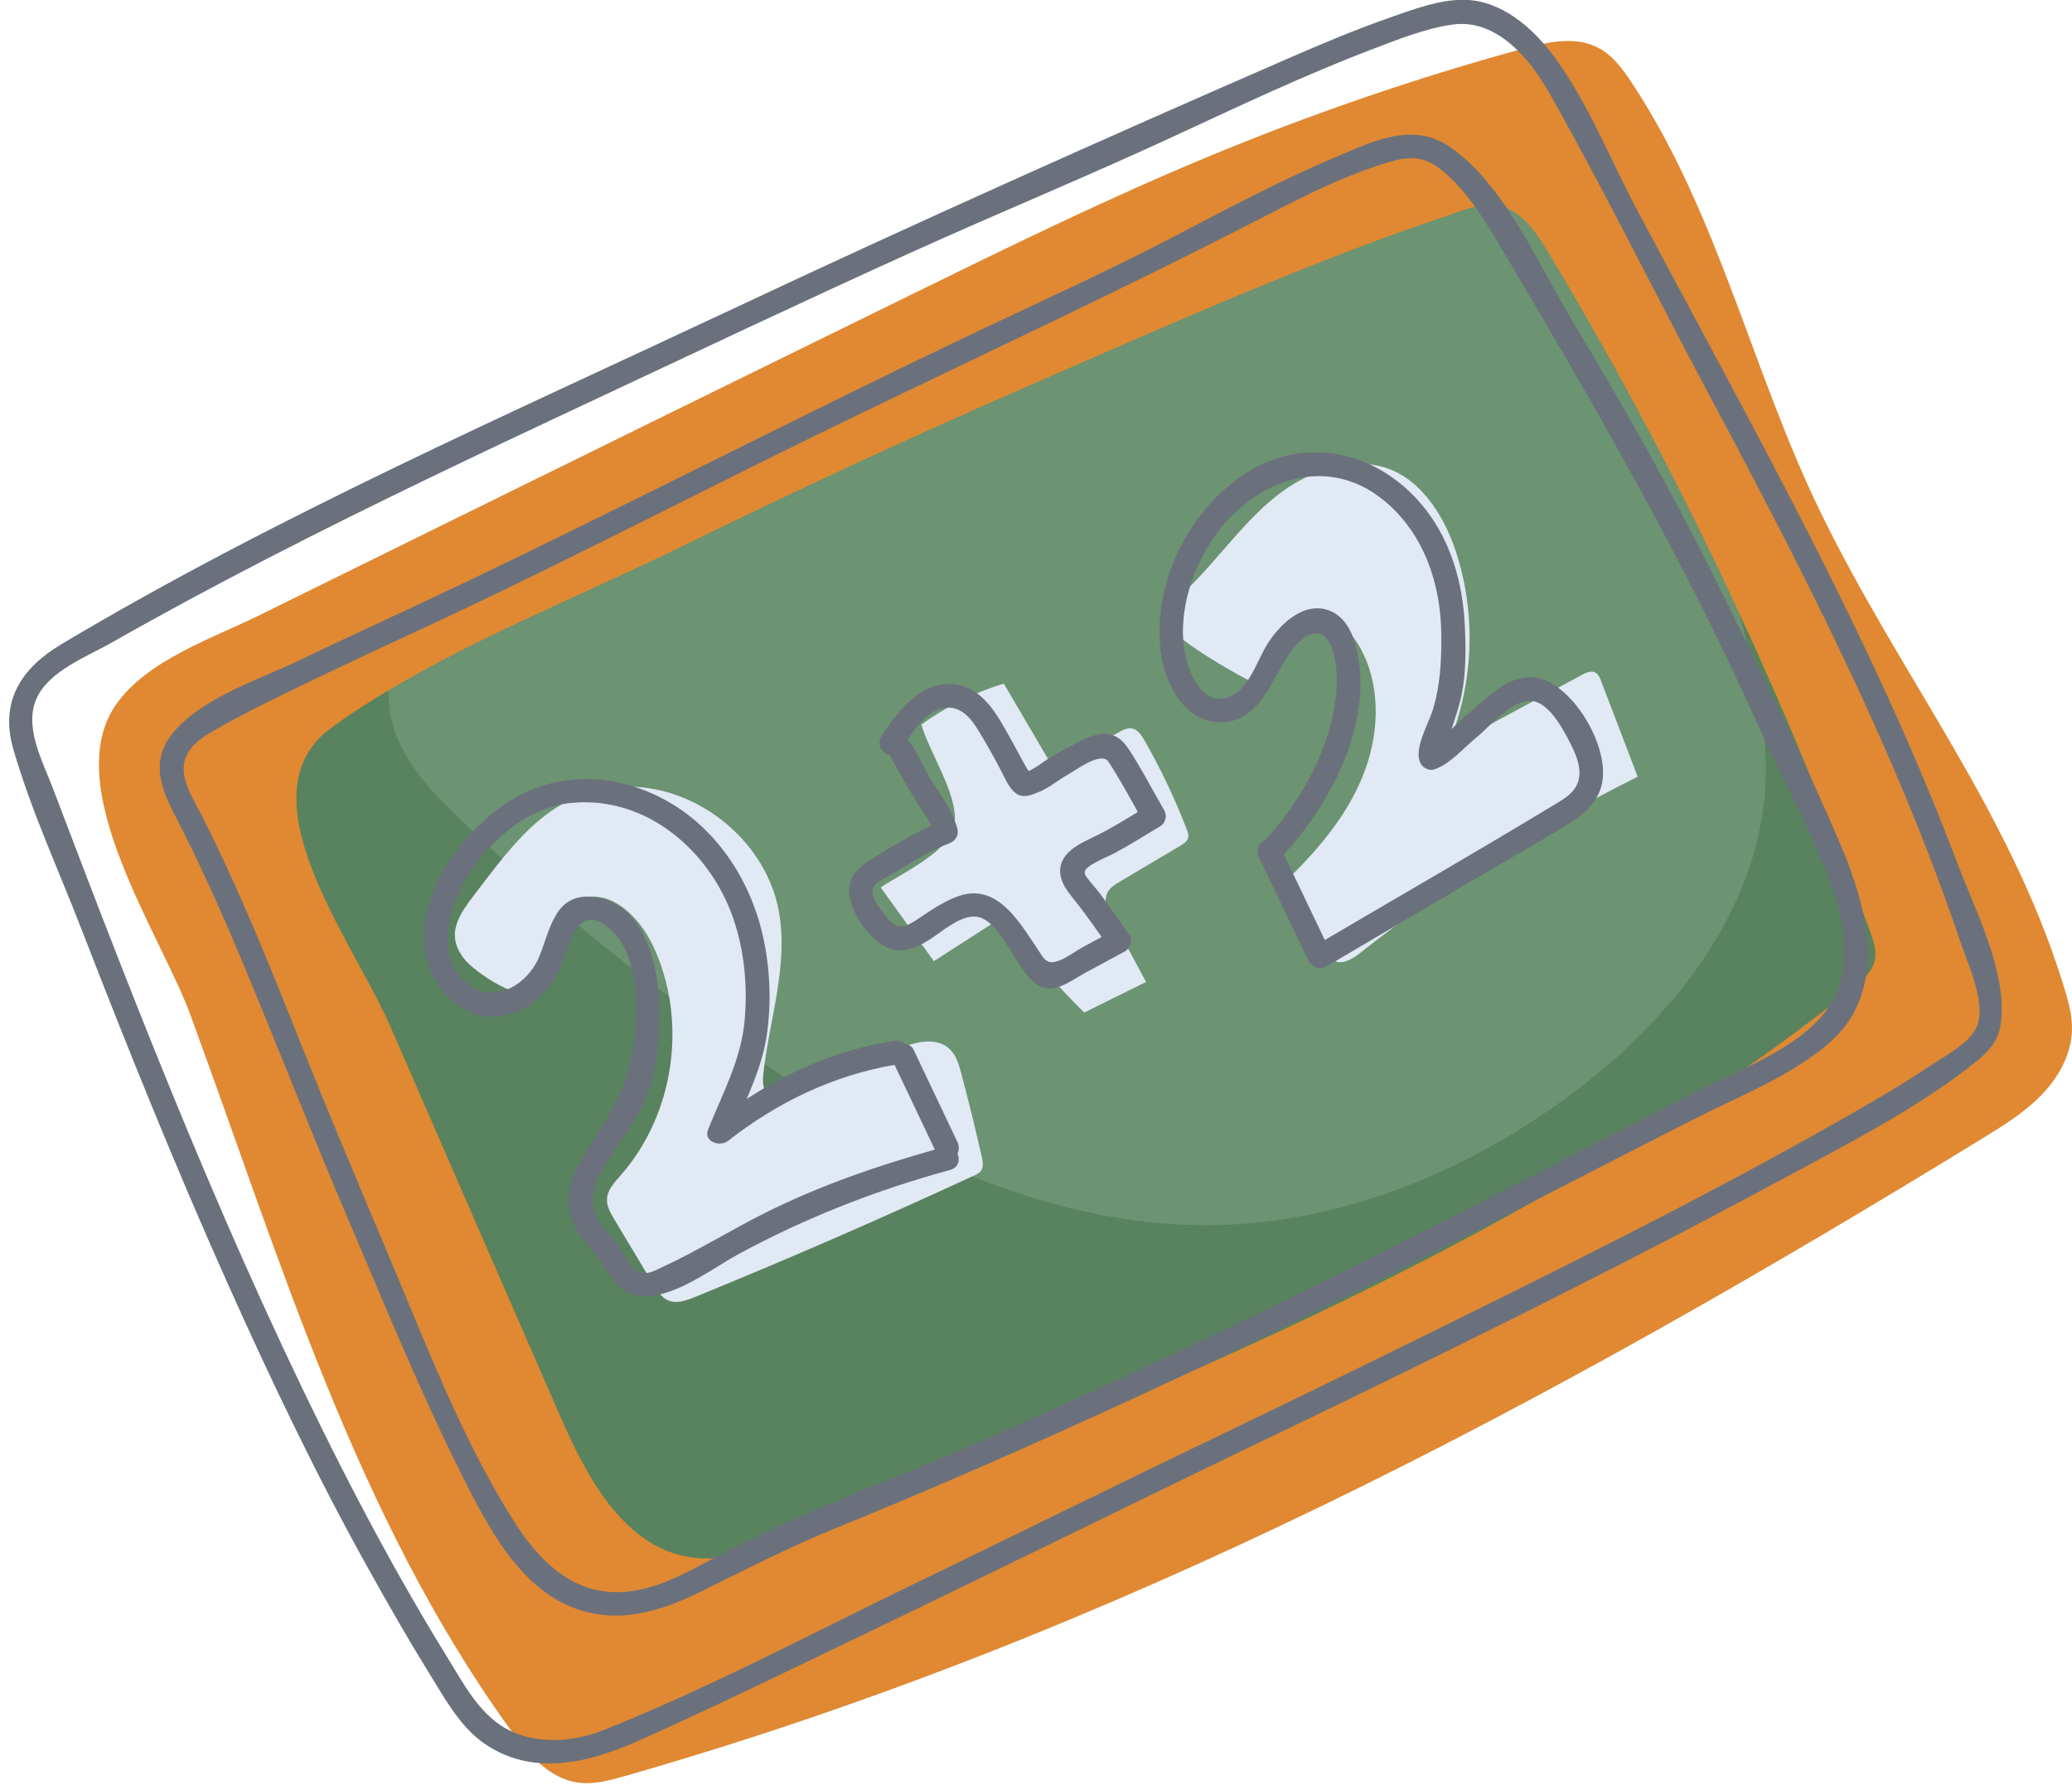
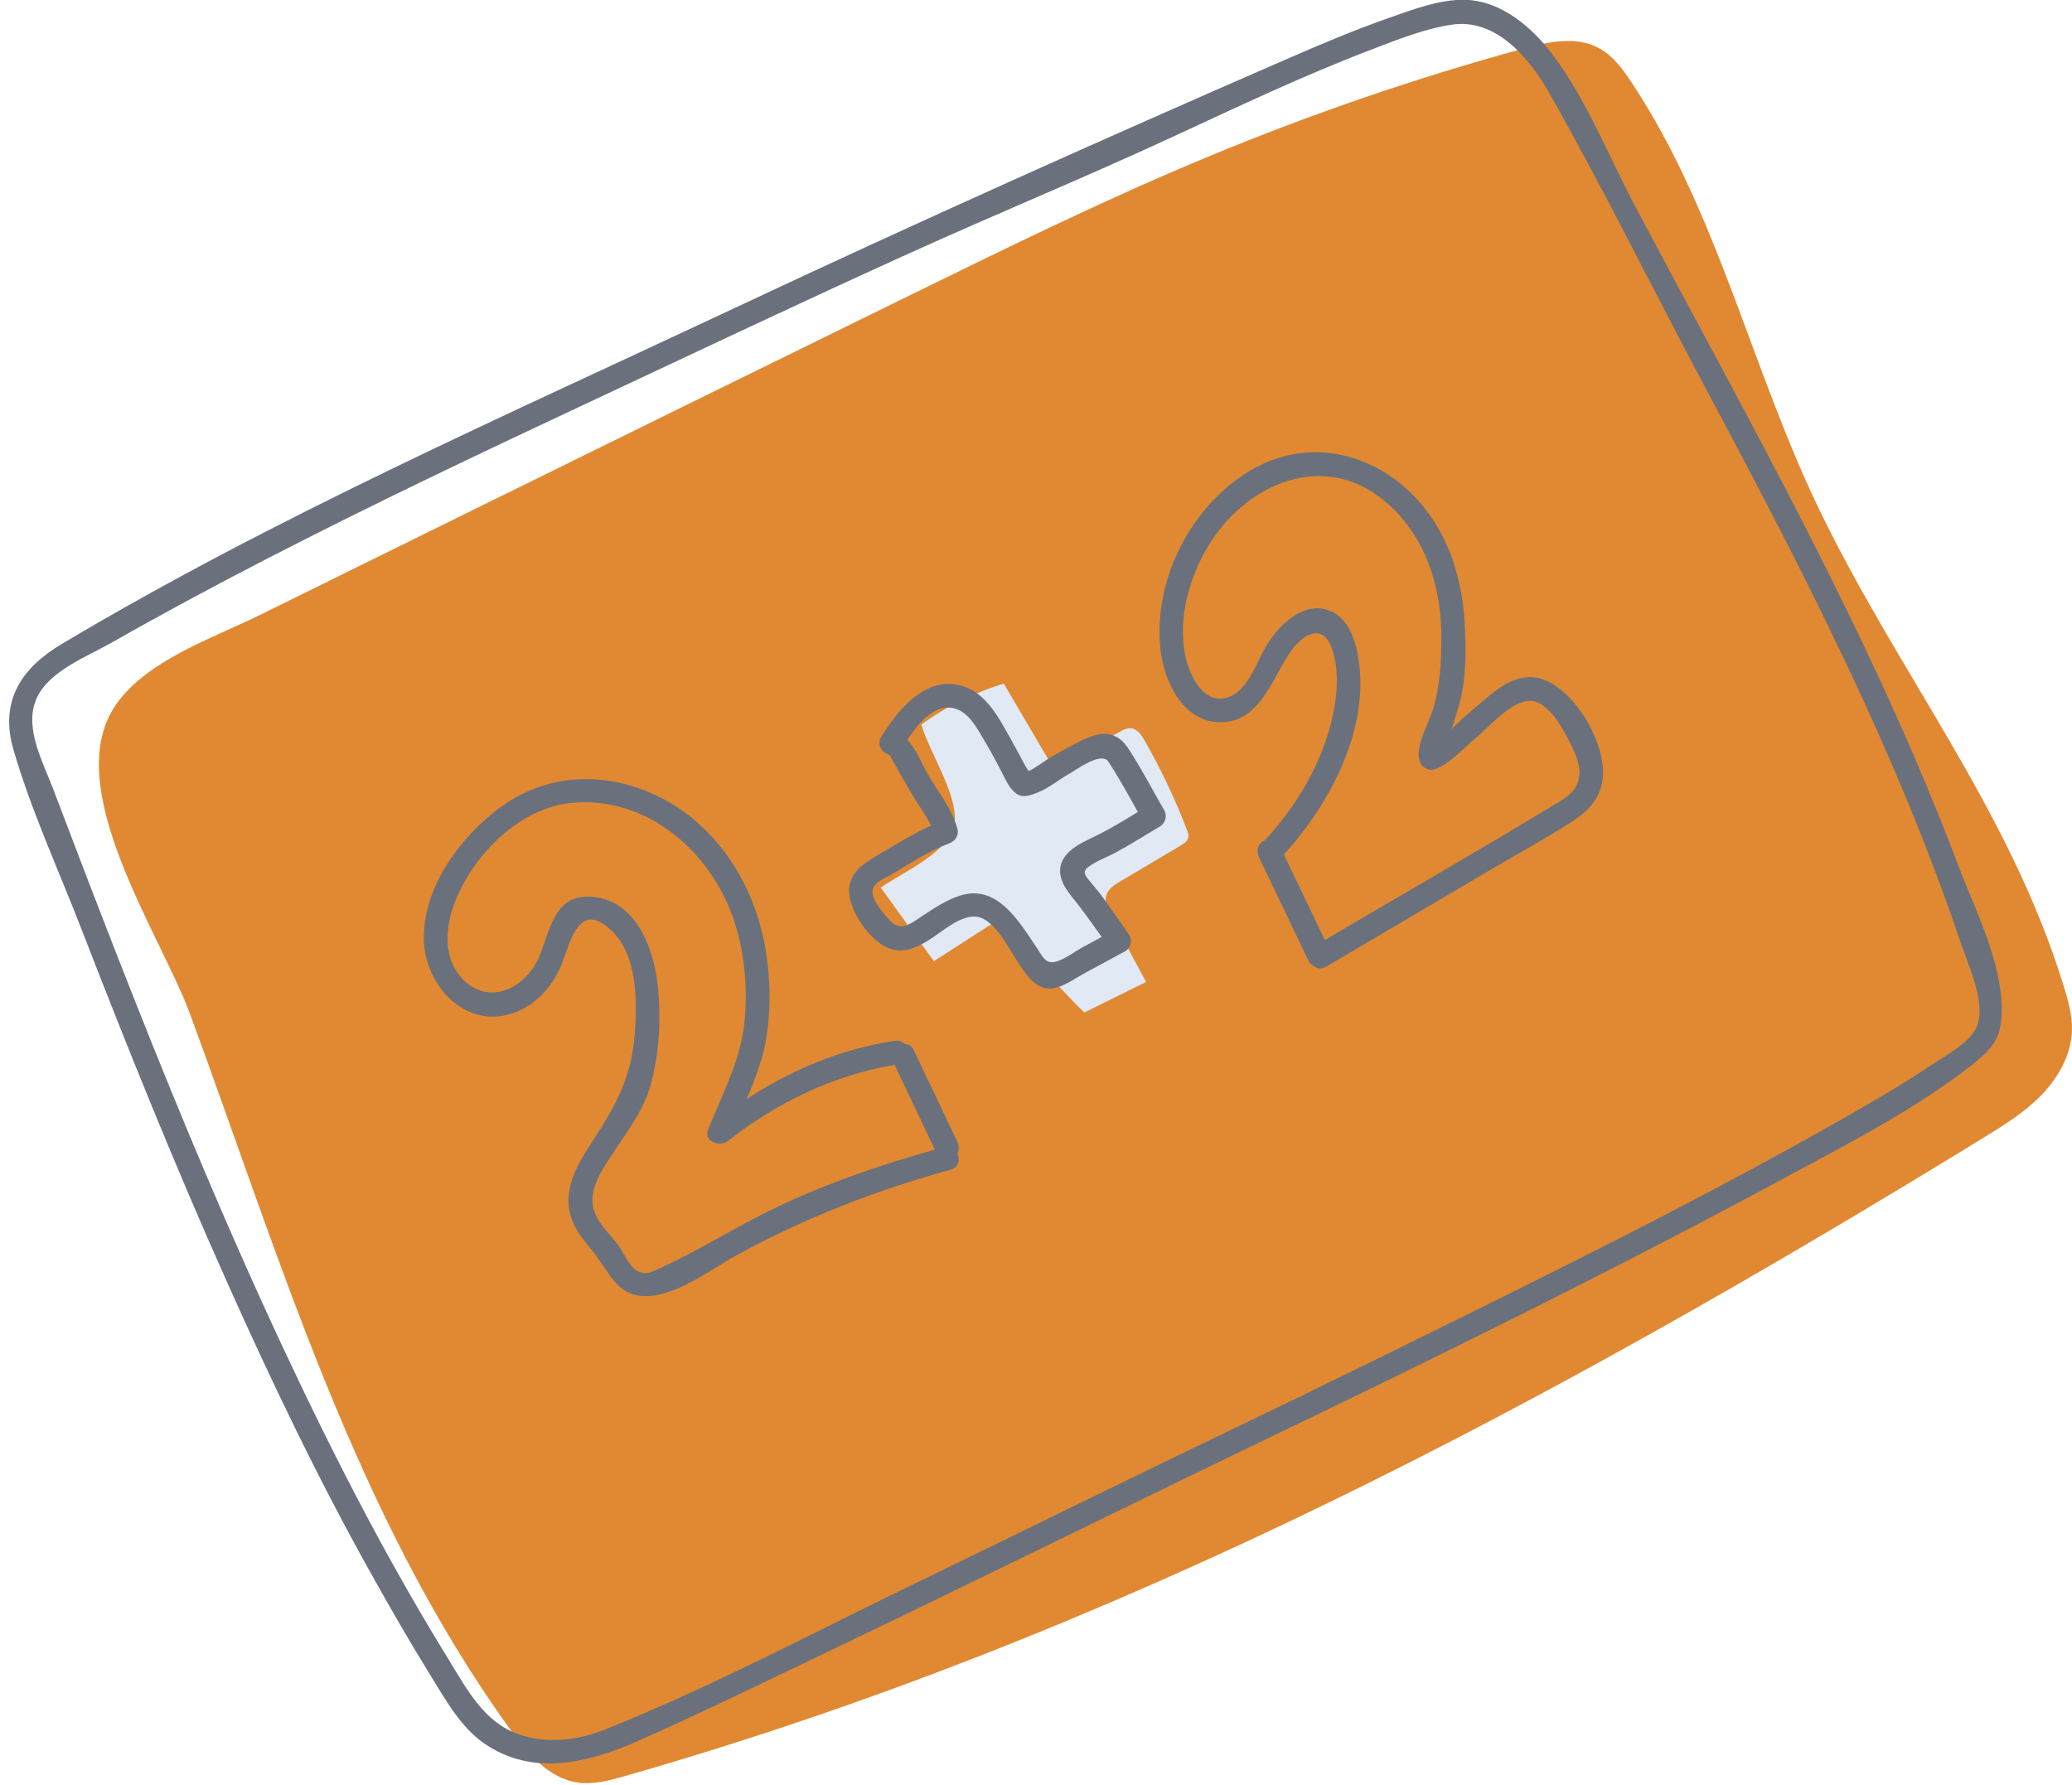
<svg xmlns="http://www.w3.org/2000/svg" height="77.9" preserveAspectRatio="xMidYMid meet" version="1.0" viewBox="2.6 9.1 90.4 77.9" width="90.4" zoomAndPan="magnify">
  <g id="change1_1">
    <path d="M42.398,21.936c4.272-2.095,8.549-4.189,12.943-6.012c4.456-1.849,9.027-3.417,13.68-4.693 c1.099-0.301,2.326-0.574,3.33-0.036c0.612,0.328,1.04,0.911,1.425,1.489c3.78,5.694,5.25,12.588,8.238,18.736 c3.45,7.101,8.21,12.973,10.579,20.563c0.211,0.676,0.424,1.367,0.405,2.075c-0.029,1.067-0.592,2.064-1.337,2.83 c-0.744,0.765-1.665,1.332-2.575,1.89c-18.889,11.59-37.831,21.71-59.273,27.836c-0.653,0.183-1.329,0.363-2.001,0.269 c-1.266-0.178-2.185-1.263-2.935-2.298c-6.767-9.345-10.05-20.557-13.991-31.252c-1.29-3.5-5.735-9.952-3.204-13.519 c1.365-1.923,4.207-2.868,6.221-3.861c2.975-1.468,5.951-2.936,8.928-4.401C29.351,28.34,35.873,25.135,42.398,21.936z" fill="#E08932" />
  </g>
  <g id="change2_1">
-     <path d="M37.529,68.482c-2.942,0.159-21.325-26.778-18.002-29.245c3.976-2.383,8.603-4.231,12.642-6.208 c5.193-2.554,10.439-4.979,15.751-7.288c5.92-2.575,11.925-5.268,18.059-7.309c0.662-0.246,1.368-0.492,2.052-0.342 c0.962,0.214,1.571,1.122,2.084,1.966c3.088,5.14,5.898,10.451,8.409,15.89C86.861,55.574,62.865,67.115,37.529,68.482z" fill="#6C9372" />
-   </g>
+     </g>
  <g id="change3_1">
-     <path d="M84.4,50.971c-0.106,0.544-0.565,0.929-0.993,1.271c-13.624,10.867-30.07,17.46-46.259,23.904 c-1.4,0.556-2.896,1.133-4.392,0.909c-2.918-0.417-4.553-3.484-5.728-6.188c-2.479-5.685-4.959-11.37-7.427-17.043 c-1.604-3.666-6.562-10.077-2.522-12.983c0.78-0.566,1.593-1.101,2.447-1.603c0.021,0.289,0.032,0.577,0.075,0.866 c0.277,1.902,1.688,3.419,3.077,4.755c3.814,3.666,7.929,7.021,12.3,10.013c6.197,4.253,13.282,7.865,20.783,7.683 c5.535-0.139,10.889-2.372,15.334-5.664c4.414-3.259,8.196-7.982,8.527-13.464c0.16-2.597-0.545-5.012-1.101-7.48 c2.095,4.509,3.976,9.104,5.664,13.785C84.337,50.137,84.476,50.554,84.4,50.971z" fill="#59825E" />
-   </g>
+     </g>
  <g fill="#E1E9F4" id="change4_1">
-     <path d="M44.534,55.918c-0.095-0.356-0.2-0.728-0.454-0.995c-0.669-0.704-1.833-0.286-2.704,0.141 c-1.47,0.72-2.983,1.348-4.53,1.88c-0.179,0.062-0.371,0.122-0.552,0.067c-0.39-0.119-0.438-0.646-0.392-1.052 c0.267-2.385,1.116-4.771,0.672-7.13c-0.589-3.12-3.689-5.558-6.86-5.394c-3.066,0.159-4.669,2.417-6.367,4.637 c-0.726,0.949-1.341,1.796-0.486,2.881c0.434,0.55,2.59,2.069,3.262,1.305c0.153-0.174,0.163-0.427,0.169-0.659 c0.036-1.349,0.462-2.984,1.77-3.317c1.28-0.326,2.443,0.869,3.014,2.06c1.546,3.231,0.971,7.361-1.4,10.046 c-0.271,0.308-0.582,0.638-0.595,1.048c-0.01,0.309,0.154,0.594,0.313,0.859c0.568,0.949,1.138,1.897,1.706,2.846 c0.168,0.281,0.356,0.58,0.659,0.705c0.369,0.153,0.788,0.002,1.158-0.149c4.099-1.672,8.158-3.439,12.175-5.299 c0.117-0.054,0.24-0.113,0.314-0.22c0.115-0.166,0.076-0.391,0.031-0.588C45.159,58.361,44.858,57.137,44.534,55.918z" />
    <path d="M52.529,41.401c-0.128-0.224-0.289-0.468-0.543-0.514c-0.205-0.037-0.405,0.069-0.586,0.171 c-0.76,0.429-1.519,0.858-2.277,1.288c-0.154,0.087-0.33,0.178-0.501,0.129c-0.165-0.046-0.268-0.207-0.354-0.355 c-0.625-1.064-1.249-2.129-1.874-3.193c-1.285,0.393-2.505,0.999-3.595,1.786c0.335,1.207,1.595,3.043,1.45,4.288 c-0.146,1.254-2.297,2.177-3.224,2.827c0.773,1.071,1.546,2.142,2.319,3.212c1.023-0.659,2.046-1.317,3.069-1.975 c1.01,1.524,2.183,2.941,3.493,4.217c0.899-0.445,1.798-0.89,2.697-1.335c-0.497-0.922-0.994-1.845-1.49-2.768 c-0.183-0.338-0.368-0.736-0.216-1.088c0.106-0.244,0.349-0.395,0.577-0.53c0.876-0.52,1.752-1.04,2.628-1.56 c0.146-0.087,0.307-0.193,0.341-0.36c0.023-0.113-0.018-0.228-0.06-0.335C53.867,43.959,53.246,42.652,52.529,41.401z" />
-     <path d="M72.451,38.805c-0.053-0.136-0.113-0.282-0.24-0.354c-0.184-0.103-0.41-0.002-0.596,0.098 c-1.96,1.06-3.92,2.119-5.88,3.178c1.161-2.689,1.298-5.806,0.375-8.586c-0.551-1.661-1.655-3.341-3.364-3.715 c-0.661-0.145-1.354-0.077-2.012,0.086c-2.761,0.681-4.194,3.125-6.066,5.025c-0.649,0.659-1.265,1.232-0.765,2.162 c0.247,0.461,3.516,2.384,3.557,2.21c0.194-0.812,0.536-1.621,1.158-2.177s1.572-0.802,2.318-0.429 c0.471,0.235,0.806,0.678,1.052,1.143c0.897,1.697,0.778,3.8,0.045,5.574c-0.732,1.774-2.019,3.264-3.404,4.592 c0.608,1.001,1.217,2.003,1.825,3.005c0.09,0.148,0.186,0.302,0.335,0.391c0.367,0.217,0.819-0.063,1.154-0.327 c3.759-2.969,7.823-5.55,12.108-7.689C73.519,41.597,72.984,40.201,72.451,38.805z" />
  </g>
  <g fill="#6B717C" id="change5_1">
    <path d="M88.026,46.835C84.258,36.85,78.955,27.56,73.97,18.154c-1.154-2.178-2.114-4.629-3.586-6.613 c-0.904-1.219-2.271-2.419-3.879-2.449c-1.094-0.021-2.234,0.414-3.25,0.769c-1.531,0.535-3.029,1.168-4.516,1.816 c-8.066,3.515-16.116,7.116-24.078,10.86c-9.89,4.651-19.979,9.066-29.38,14.671c-1.768,1.054-2.699,2.504-2.1,4.582 c0.771,2.668,1.977,5.277,2.979,7.868c2.017,5.206,4.105,10.385,6.387,15.481c1.897,4.239,3.906,8.438,6.17,12.495 c0.854,1.533,1.728,3.058,2.652,4.55c0.651,1.051,1.31,2.263,2.347,2.985c2.11,1.467,4.558,0.856,6.697-0.092 c2.3-1.018,4.567-2.111,6.836-3.196c5.629-2.693,11.231-5.439,16.843-8.169c0.826-0.402,1.652-0.804,2.48-1.202 c8.077-3.878,16.142-7.822,24.025-12.084c2.695-1.458,5.519-2.9,7.948-4.787c0.676-0.525,1.235-0.994,1.35-1.875 C90.187,51.519,88.801,48.886,88.026,46.835z M88.809,53.972c-0.347,0.682-1.341,1.196-1.947,1.603 c-1.21,0.81-2.471,1.546-3.735,2.267c-6.453,3.678-13.151,6.96-19.812,10.242c-2.415,1.19-4.837,2.367-7.264,3.532 c-4.572,2.195-9.119,4.442-13.684,6.653c-4.42,2.141-8.823,4.482-13.388,6.306c-1.181,0.472-2.513,0.624-3.736,0.206 c-1.521-0.521-2.263-1.958-3.056-3.245c-1.672-2.709-3.217-5.504-4.661-8.341C12.646,63.598,8.725,53.559,4.91,43.503 c-0.45-1.188-1.3-2.716-0.688-3.983c0.562-1.16,2.167-1.764,3.231-2.369c2.23-1.269,4.491-2.482,6.771-3.658 c4.607-2.376,9.291-4.599,13.985-6.798c4.689-2.197,9.369-4.417,14.087-6.553c3.794-1.718,7.648-3.304,11.429-5.053 c2.897-1.34,5.789-2.716,8.775-3.852c1.111-0.423,2.284-0.895,3.469-1.064c1.922-0.275,3.377,1.487,4.226,2.988 c2.419,4.278,4.598,8.722,6.915,13.059c2.354,4.405,4.67,8.834,6.756,13.374c1.103,2.399,2.139,4.828,3.077,7.296 c0.42,1.105,0.82,2.218,1.198,3.338C88.473,51.207,89.311,52.985,88.809,53.972z" />
-     <path d="M77.664,34.826c-1.98-4.022-4.175-7.92-6.485-11.761c-1.478-2.455-2.851-5.759-5.226-7.491 c-1.631-1.189-3.342-0.356-5.014,0.351c-2.435,1.031-4.776,2.273-7.118,3.496c-2.776,1.451-5.626,2.744-8.457,4.085 c-7.629,3.616-15.127,7.501-22.744,11.136c-2.319,1.106-4.661,2.165-6.977,3.277c-1.717,0.825-4.27,1.641-5.512,3.18 c-0.93,1.152-0.563,2.291,0.054,3.485c1.036,2.005,1.972,4.058,2.844,6.14c1.62,3.866,3.136,7.772,4.782,11.628 c1.63,3.816,3.176,7.628,5.051,11.334c1.225,2.42,2.766,5.316,5.705,5.833c1.628,0.286,3.169-0.259,4.614-0.97 c1.969-0.969,3.886-1.959,5.925-2.787c4.001-1.624,7.954-3.357,11.881-5.152c2.032-0.929,4.056-1.877,6.071-2.841 c6.569-3.15,13.004-6.561,19.498-9.858c1.944-0.987,4.293-1.904,5.935-3.378c2.514-2.255,1.566-5.867,0.426-8.544 C81.313,42.225,79.472,38.498,77.664,34.826z M82.799,52.229c-0.831,2.338-4.166,3.461-6.188,4.495 c-6.676,3.415-13.313,6.909-20.075,10.152c-3.733,1.785-7.494,3.513-11.283,5.176c-3.681,1.616-7.528,2.949-11.092,4.814 c-1.49,0.78-3.071,1.775-4.821,1.705c-1.933-0.078-3.277-1.468-4.257-2.998c-1.899-2.969-3.308-6.35-4.652-9.591 c-1.475-3.557-3.003-7.09-4.432-10.666c-1.431-3.581-2.845-7.178-4.592-10.62c-0.51-1.004-1.324-2.109-0.307-3.128 c0.26-0.261,0.592-0.444,0.906-0.629c0.827-0.487,1.691-0.914,2.55-1.34c2.264-1.124,4.561-2.179,6.851-3.247 c6.312-2.944,12.484-6.19,18.759-9.216c5.561-2.682,11.143-5.29,16.64-8.097c2.082-1.063,4.223-2.236,6.479-2.888 c0.988-0.285,1.576-0.191,2.392,0.526c1.078,0.947,1.837,2.255,2.56,3.477c3.934,6.65,7.774,13.266,10.942,20.325 c0.85,1.893,1.835,3.723,2.668,5.623C82.67,47.985,83.528,50.177,82.799,52.229z" />
    <path d="M44.373,58.933c-0.641-1.347-1.28-2.694-1.92-4.041c-0.068-0.143-0.214-0.219-0.369-0.24 c-0.111-0.102-0.261-0.165-0.444-0.137c-2.358,0.357-4.503,1.267-6.465,2.541c0.383-0.898,0.735-1.809,0.877-2.777 c0.21-1.427,0.149-2.937-0.169-4.344c-0.604-2.676-2.302-5.101-4.854-6.22c-2.246-0.985-4.698-0.816-6.667,0.663 c-1.716,1.289-3.271,3.415-3.274,5.646c-0.002,2.087,1.902,4.116,4.063,3.221c0.937-0.388,1.632-1.21,1.983-2.145 c0.384-1.021,0.771-2.726,2.172-1.369c1.1,1.065,1.091,3.032,0.992,4.438c-0.134,1.9-0.823,3.172-1.846,4.724 c-0.692,1.052-1.384,2.222-0.874,3.496c0.2,0.499,0.552,0.905,0.885,1.317c0.357,0.44,0.631,0.953,1.007,1.376 c1.396,1.572,3.93-0.485,5.302-1.231c2.953-1.606,6.049-2.819,9.296-3.705c0.359-0.098,0.425-0.45,0.307-0.714 C44.449,59.28,44.451,59.098,44.373,58.933z M31.508,64.385c-0.376,0.173-0.719,0.407-1.133,0.153 c-0.342-0.208-0.563-0.78-0.804-1.104c-0.306-0.412-0.701-0.771-0.938-1.231c-0.493-0.957,0.104-1.844,0.615-2.638 c0.646-1.003,1.41-1.952,1.738-3.12c0.362-1.285,0.446-2.745,0.34-4.069c-0.137-1.688-0.858-3.94-2.849-4.142 c-1.668-0.169-1.858,1.396-2.343,2.591c-0.516,1.271-2.043,2.176-3.227,1.113c-1.031-0.926-0.893-2.415-0.42-3.577 c0.818-2.008,2.8-4.008,5.043-4.226c3.267-0.317,6.04,2.082,7.062,5.039c0.488,1.415,0.628,2.955,0.497,4.443 c-0.148,1.7-0.965,3.206-1.594,4.764c-0.218,0.542,0.517,0.777,0.866,0.504c2.148-1.683,4.578-2.857,7.269-3.319 c0.586,1.232,1.171,2.465,1.757,3.698c-2.524,0.707-5.044,1.58-7.39,2.752C34.484,62.773,33.045,63.676,31.508,64.385z" />
    <path d="M51.777,41.686c-0.016-0.022-0.036-0.033-0.053-0.052c-0.012-0.017-0.015-0.036-0.028-0.053 c-0.63-0.755-1.4-0.441-2.147-0.048c-0.435,0.229-0.874,0.454-1.287,0.722c-0.216,0.141-0.521,0.378-0.783,0.49 c-0.16-0.232-0.289-0.498-0.421-0.74c-0.26-0.478-0.519-0.961-0.799-1.427c-0.375-0.625-0.854-1.254-1.566-1.509 c-1.63-0.583-2.899,0.967-3.65,2.191c-0.183,0.297,0,0.659,0.31,0.761c0.019,0.006,0.037,0.012,0.056,0.018 c0.353,0.622,0.697,1.249,1.065,1.861c0.244,0.406,0.546,0.794,0.747,1.227c-0.838,0.379-1.612,0.869-2.409,1.336 c-0.69,0.406-1.316,0.896-1.141,1.794c0.151,0.775,0.811,1.724,1.499,2.121c0.712,0.41,1.39,0.104,2.017-0.298 c0.546-0.35,1.347-1.077,2.041-0.976c0.77,0.112,1.375,1.376,1.758,1.946c0.384,0.571,0.834,1.337,1.639,1.159 c0.469-0.104,0.913-0.437,1.332-0.664c0.577-0.312,1.153-0.624,1.729-0.935c0.231-0.125,0.344-0.485,0.187-0.708 c-0.414-0.587-0.813-1.186-1.244-1.762c-0.145-0.193-0.304-0.37-0.455-0.557c-0.214-0.263-0.39-0.432-0.083-0.658 c0.357-0.264,0.793-0.416,1.183-0.624c0.657-0.353,1.291-0.76,1.933-1.139c0.242-0.143,0.327-0.465,0.187-0.708 C52.859,43.535,52.367,42.568,51.777,41.686z M50.454,45.554c-0.503,0.249-1.154,0.508-1.456,1.018 c-0.334,0.566-0.045,1.149,0.327,1.608c0.474,0.584,0.907,1.192,1.34,1.805c-0.267,0.144-0.533,0.288-0.8,0.432 c-0.362,0.196-0.797,0.534-1.189,0.643c-0.452,0.125-0.577-0.205-0.797-0.533c-0.187-0.277-0.366-0.558-0.558-0.831 c-0.678-0.962-1.528-1.917-2.812-1.523c-0.575,0.177-1.09,0.516-1.589,0.843c-0.222,0.145-0.443,0.313-0.685,0.425 c-0.433,0.198-0.686-0.008-0.959-0.336c-0.222-0.266-0.67-0.808-0.605-1.177c0.06-0.339,0.597-0.533,0.854-0.686 c0.81-0.481,1.599-1.008,2.485-1.34c0.265-0.099,0.438-0.346,0.361-0.637c-0.23-0.878-0.855-1.62-1.3-2.398 c-0.28-0.491-0.497-1.084-0.884-1.481c0.474-0.72,1.191-1.598,2.057-1.374c0.524,0.136,0.858,0.654,1.119,1.089 c0.336,0.561,0.663,1.141,0.959,1.724c0.154,0.303,0.331,0.707,0.625,0.908c0.293,0.201,0.642,0.064,0.943-0.058 c0.472-0.189,0.864-0.528,1.305-0.777c0.383-0.216,1.364-0.965,1.737-0.604c0.474,0.718,0.889,1.483,1.312,2.237 C51.657,44.888,51.069,45.25,50.454,45.554z" />
    <path d="M69.954,38.757c-0.803-0.299-1.555,0.054-2.191,0.55c-0.411,0.32-0.793,0.678-1.195,1.008 c-0.182,0.149-0.402,0.372-0.637,0.596c0.005-0.015,0.011-0.03,0.015-0.044c0.158-0.487,0.327-0.978,0.429-1.479 c0.195-0.966,0.179-2.053,0.132-3.034c-0.086-1.777-0.586-3.568-1.683-4.992c-1.929-2.503-5.172-3.36-7.894-1.595 c-2.484,1.611-4.033,4.754-3.695,7.711c0.151,1.325,0.93,3.017,2.448,3.13c1.833,0.137,2.369-1.817,3.19-3.022 c0.534-0.785,1.398-1.323,1.813-0.252c0.234,0.603,0.275,1.326,0.219,1.965c-0.215,2.407-1.513,4.751-3.139,6.486 c-0.017,0.007-0.036,0.008-0.052,0.017c-0.258,0.151-0.307,0.455-0.186,0.708c0.723,1.51,1.445,3.02,2.168,4.53 c0.038,0.079,0.103,0.132,0.176,0.175c0.146,0.139,0.361,0.199,0.588,0.065c2.349-1.384,4.697-2.768,7.046-4.152 c1.194-0.704,2.416-1.375,3.587-2.116c0.694-0.439,1.287-0.979,1.421-1.829C72.753,41.678,71.396,39.294,69.954,38.757z M71.365,43.411c-0.22,0.398-0.653,0.621-1.025,0.847c-3.288,1.994-6.625,3.91-9.939,5.859c-0.596-1.244-1.191-2.488-1.787-3.731 c1.981-2.166,3.679-5.355,3.282-8.365c-0.112-0.851-0.402-1.933-1.292-2.277c-1.158-0.448-2.265,0.687-2.784,1.583 c-0.42,0.725-0.788,1.953-1.696,2.215c-1.086,0.313-1.687-1.115-1.833-1.943c-0.283-1.593,0.206-3.324,1.03-4.684 c1.637-2.701,5.004-4.184,7.684-1.957c1.738,1.446,2.464,3.647,2.479,5.856c0.008,1.128-0.044,2.203-0.379,3.286 c-0.177,0.573-0.869,1.742-0.511,2.335c0.114,0.188,0.367,0.31,0.585,0.238c0.672-0.223,1.279-0.938,1.822-1.381 c0.601-0.489,1.685-1.813,2.557-1.585c0.712,0.186,1.284,1.29,1.593,1.907C71.417,42.146,71.686,42.83,71.365,43.411z" />
  </g>
</svg>